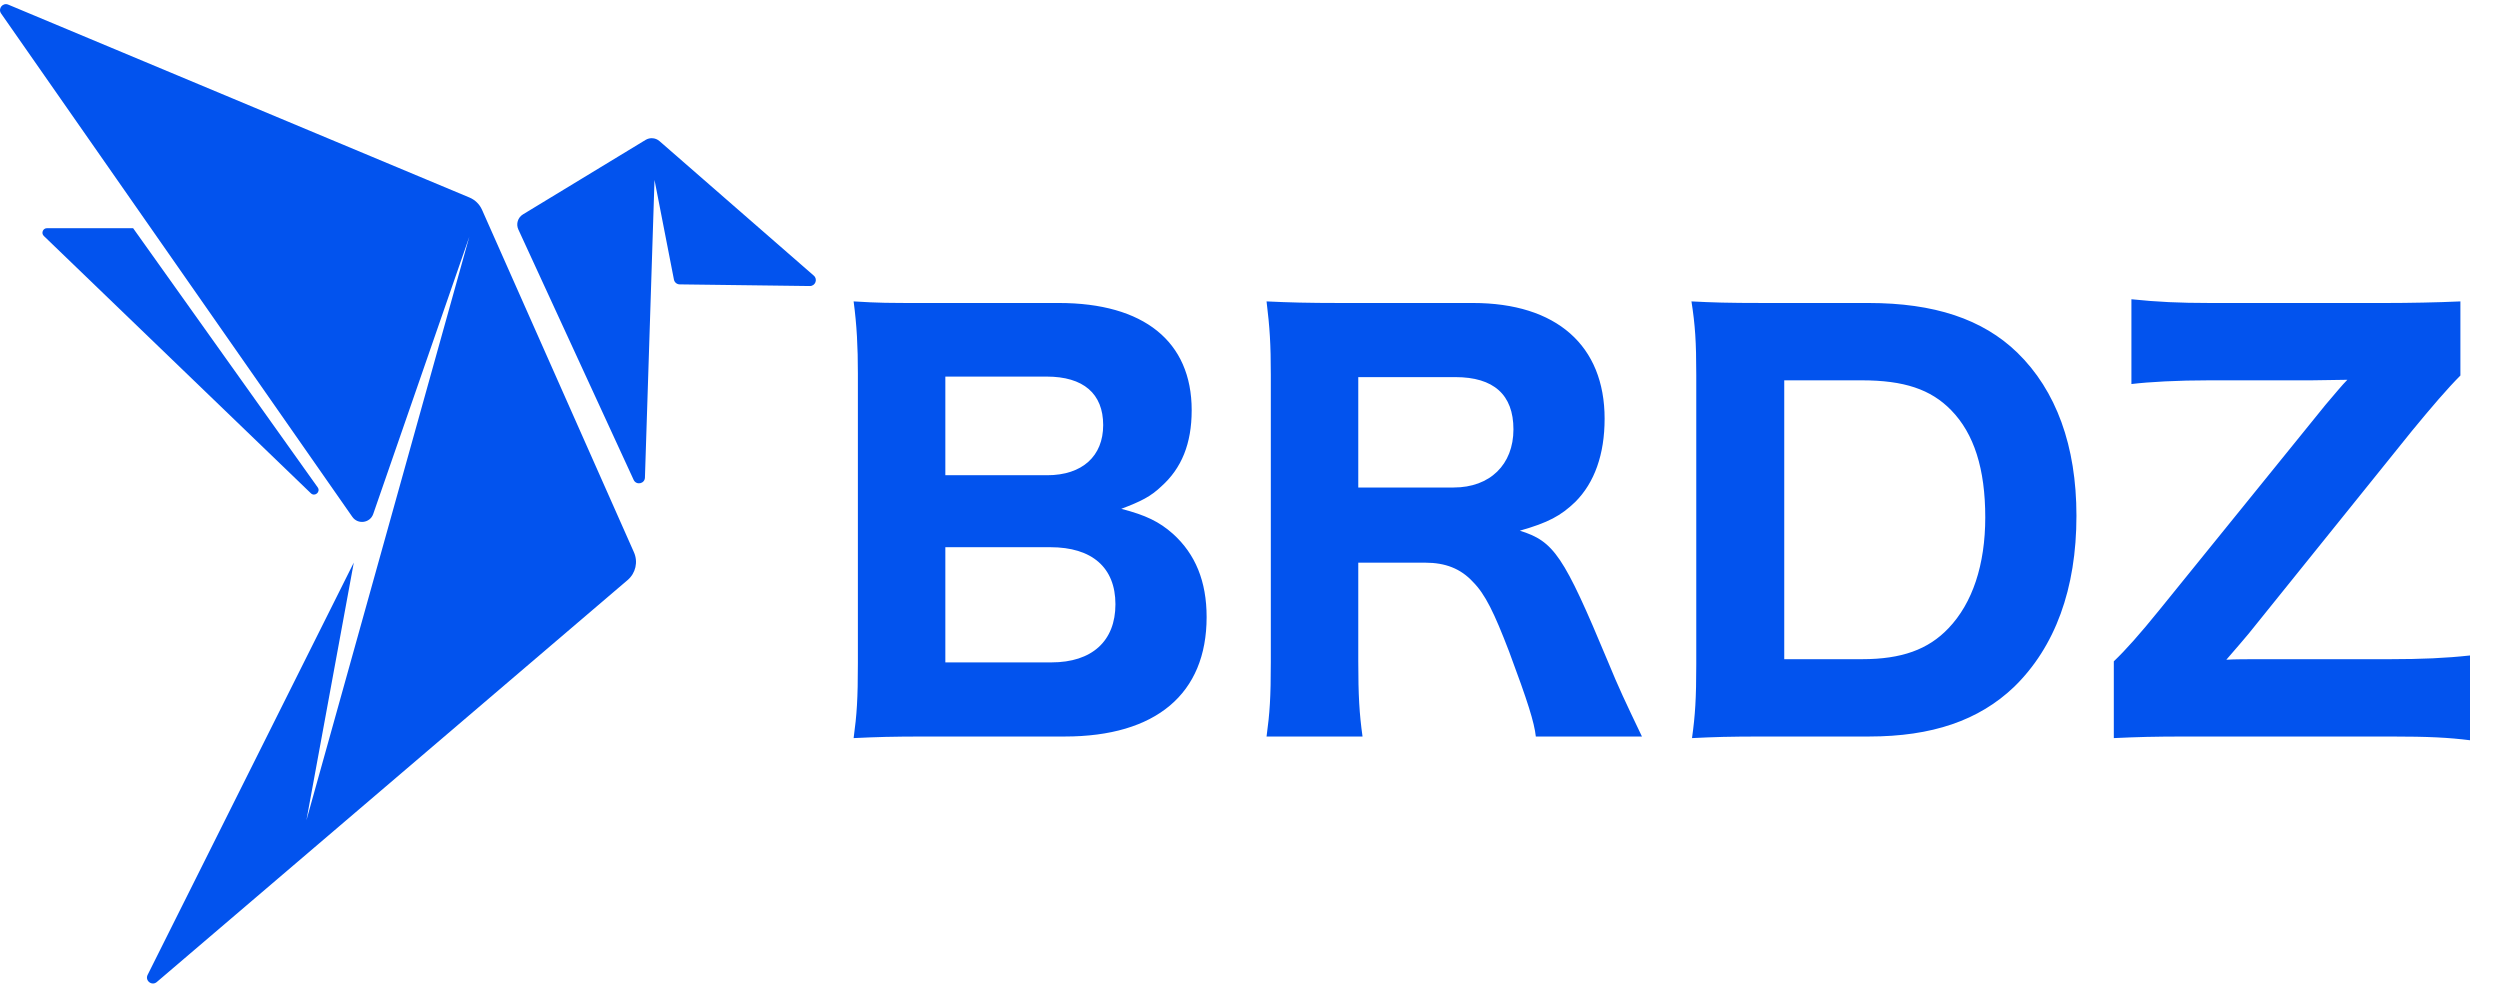
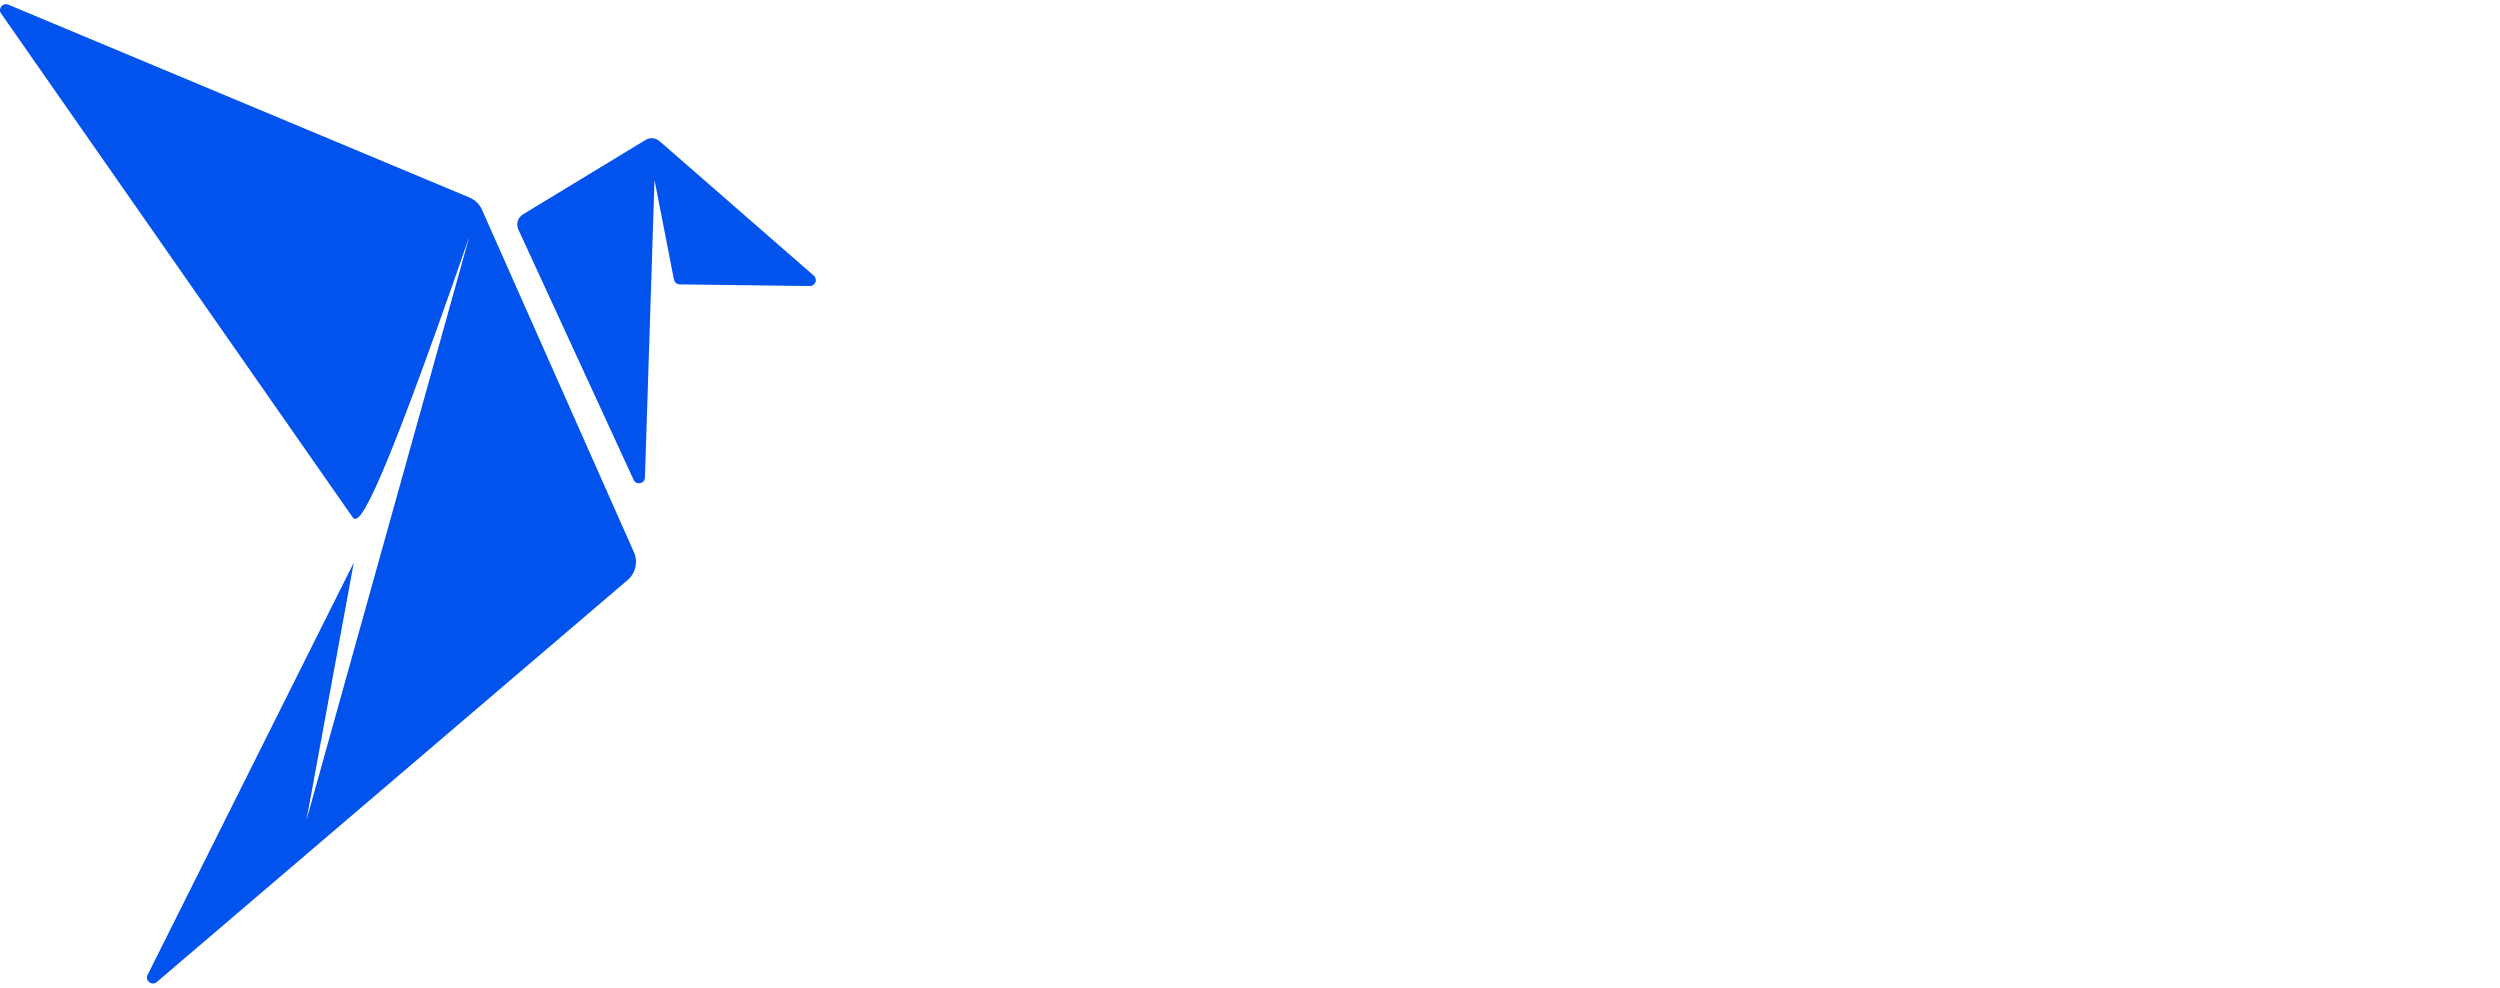
<svg xmlns="http://www.w3.org/2000/svg" width="162" height="64" viewBox="0 0 162 64" fill="none">
-   <path d="M0.071 0.874C-0.149 0.559 0.18 0.152 0.534 0.3L30.424 12.8C30.786 12.951 31.076 13.236 31.235 13.594L41.081 35.791C41.356 36.413 41.191 37.141 40.675 37.582L10.159 63.636C9.841 63.908 9.379 63.547 9.566 63.172L22.926 36.455L19.855 53.155L30.412 15.339L24.186 33.304C23.981 33.897 23.19 34.006 22.831 33.492L0.071 0.874ZM41.833 9.067C42.119 8.893 42.484 8.925 42.736 9.145L52.734 17.861C53.004 18.096 52.835 18.539 52.477 18.535L44.043 18.428C43.861 18.426 43.706 18.296 43.671 18.118L42.412 11.659L41.792 30.947C41.779 31.352 41.229 31.463 41.06 31.095L33.589 14.87C33.426 14.515 33.554 14.095 33.888 13.892L41.833 9.067Z" fill="#0253EE" />
-   <path d="M68.998 47.726H60.049C57.768 47.726 56.766 47.76 55.315 47.829C55.522 46.309 55.591 45.307 55.591 42.957V24.195C55.591 22.468 55.522 21.086 55.315 19.531C57.043 19.634 57.423 19.634 60.014 19.634H68.618C74.112 19.634 77.221 22.122 77.221 26.579C77.221 28.756 76.565 30.346 75.252 31.52C74.561 32.177 73.939 32.488 72.66 32.972C74.25 33.386 75.114 33.801 76.012 34.596C77.463 35.909 78.189 37.671 78.189 39.986C78.189 44.961 74.906 47.726 68.998 47.726ZM61.258 30.795H67.858C70.138 30.795 71.486 29.551 71.486 27.547C71.486 25.508 70.207 24.403 67.823 24.403H61.258V30.795ZM61.258 35.459V42.923H68.134C70.76 42.923 72.28 41.541 72.28 39.157C72.28 36.773 70.76 35.459 68.065 35.459H61.258ZM106.398 47.726H99.522C99.418 46.793 99.004 45.48 97.794 42.232C96.827 39.709 96.24 38.5 95.445 37.705C94.65 36.842 93.648 36.462 92.37 36.462H88.016V42.854C88.016 45.065 88.085 46.24 88.292 47.726H82.073C82.28 46.205 82.349 45.203 82.349 42.888V24.299C82.349 22.295 82.28 21.224 82.073 19.531C83.524 19.6 84.734 19.634 86.841 19.634H95.445C100.87 19.634 103.979 22.399 103.979 27.132C103.979 29.447 103.323 31.279 102.079 32.523C101.146 33.421 100.317 33.87 98.485 34.388C100.697 35.079 101.319 35.978 104.187 42.854C104.912 44.616 105.292 45.411 106.398 47.726ZM88.016 31.59H94.201C96.55 31.59 98.071 30.104 98.071 27.823C98.071 25.577 96.792 24.437 94.305 24.437H88.016V31.59ZM109.918 43.061V24.299C109.918 22.157 109.849 21.086 109.607 19.531C110.989 19.6 111.853 19.634 114.341 19.634H121.078C125.328 19.634 128.473 20.671 130.719 22.848C133.241 25.301 134.554 28.895 134.554 33.421C134.554 38.155 133.172 41.921 130.511 44.512C128.231 46.689 125.19 47.726 121.113 47.726H114.341C111.991 47.726 111.058 47.76 109.642 47.829C109.849 46.343 109.918 45.272 109.918 43.061ZM115.619 42.715H120.664C123.221 42.715 124.948 42.093 126.261 40.711C127.816 39.087 128.645 36.6 128.645 33.525C128.645 30.38 127.92 28.1 126.434 26.579C125.121 25.232 123.393 24.645 120.629 24.645H115.619V42.715ZM160.056 42.474V47.968C158.674 47.795 157.396 47.726 154.874 47.726H141.778C139.532 47.726 138.461 47.76 136.975 47.829V42.854C137.735 42.128 138.634 41.126 139.947 39.502L150.693 26.234C151.315 25.508 151.764 24.956 152.109 24.61C151.487 24.61 150.485 24.645 149.794 24.645H143.195C141.087 24.645 139.256 24.748 138.116 24.886V19.392C139.774 19.565 141.225 19.634 143.195 19.634H154.632C156.048 19.634 157.949 19.6 159.434 19.531V24.334C158.605 25.163 157.569 26.372 156.29 27.927L145.717 41.057C145.406 41.437 144.922 41.99 144.266 42.75C144.75 42.715 145.786 42.715 146.581 42.715H154.874C156.912 42.715 158.502 42.646 160.056 42.474Z" fill="#0253EE" />
-   <path d="M2.841 15.292C2.65 15.109 2.78 14.787 3.044 14.787H8.626L20.587 31.582C20.793 31.873 20.401 32.211 20.144 31.964L2.841 15.292Z" fill="#0253EE" />
+   <path d="M0.071 0.874C-0.149 0.559 0.18 0.152 0.534 0.3L30.424 12.8C30.786 12.951 31.076 13.236 31.235 13.594L41.081 35.791C41.356 36.413 41.191 37.141 40.675 37.582L10.159 63.636C9.841 63.908 9.379 63.547 9.566 63.172L22.926 36.455L19.855 53.155L30.412 15.339C23.981 33.897 23.19 34.006 22.831 33.492L0.071 0.874ZM41.833 9.067C42.119 8.893 42.484 8.925 42.736 9.145L52.734 17.861C53.004 18.096 52.835 18.539 52.477 18.535L44.043 18.428C43.861 18.426 43.706 18.296 43.671 18.118L42.412 11.659L41.792 30.947C41.779 31.352 41.229 31.463 41.06 31.095L33.589 14.87C33.426 14.515 33.554 14.095 33.888 13.892L41.833 9.067Z" fill="#0253EE" />
</svg>